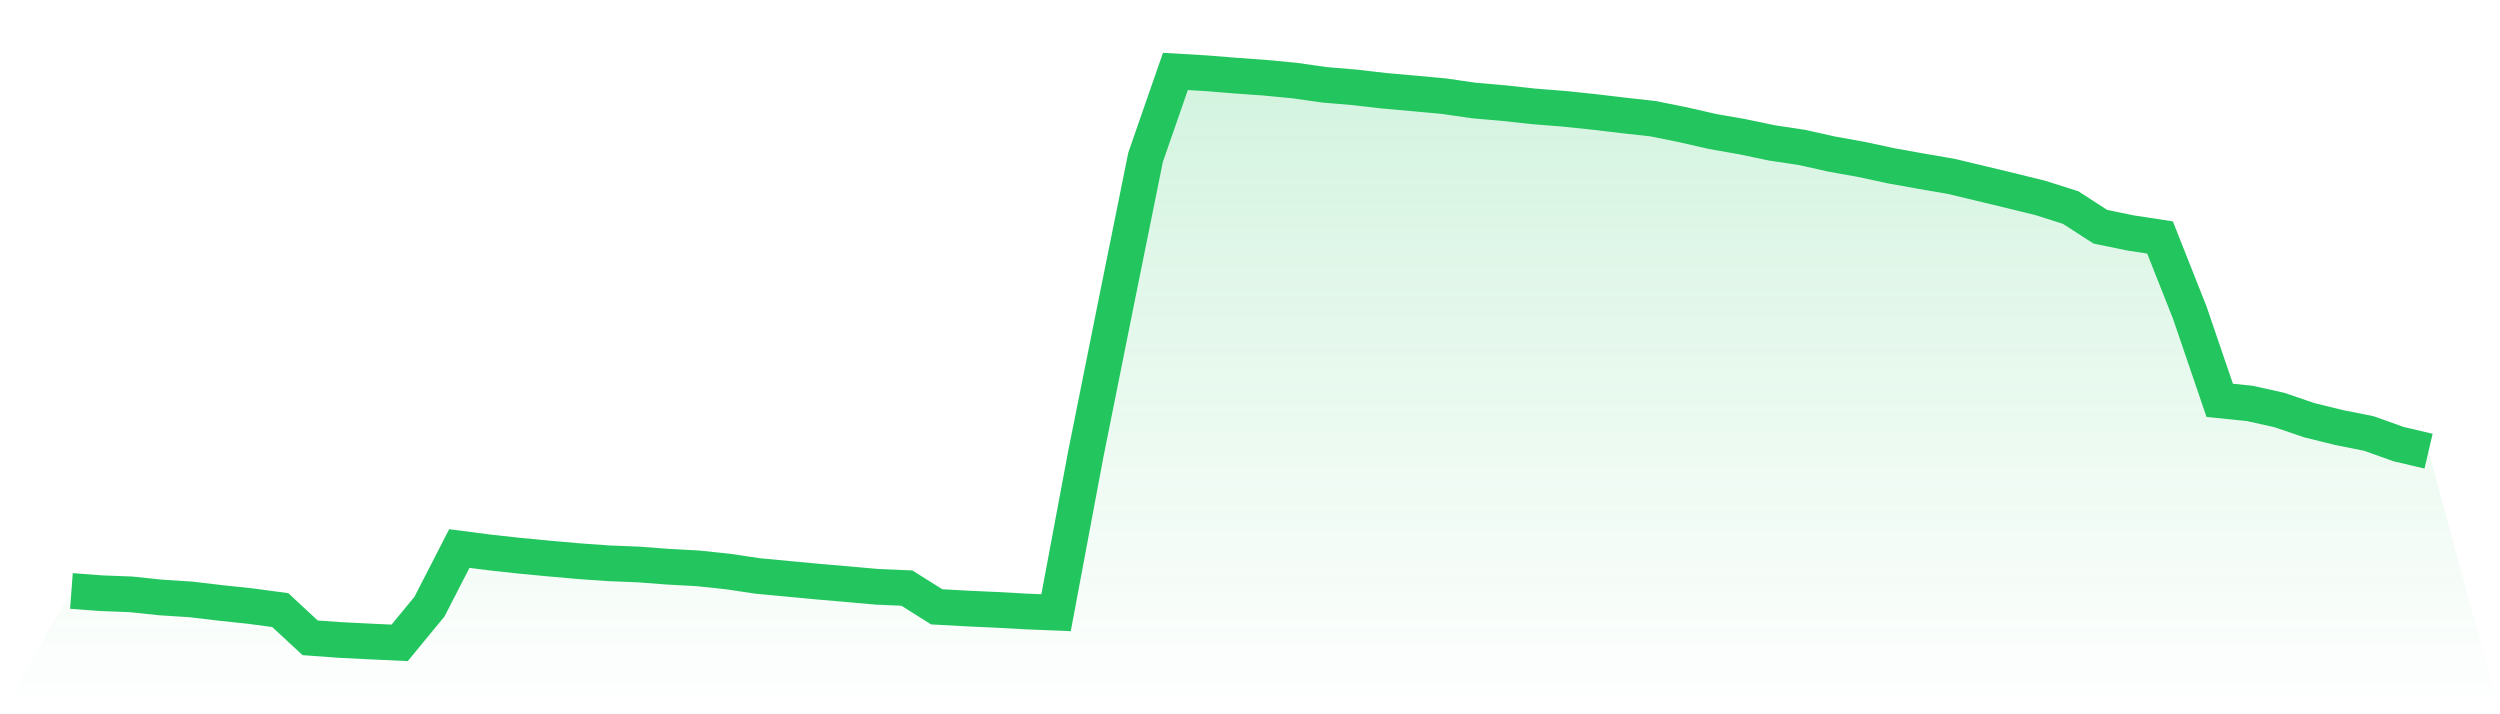
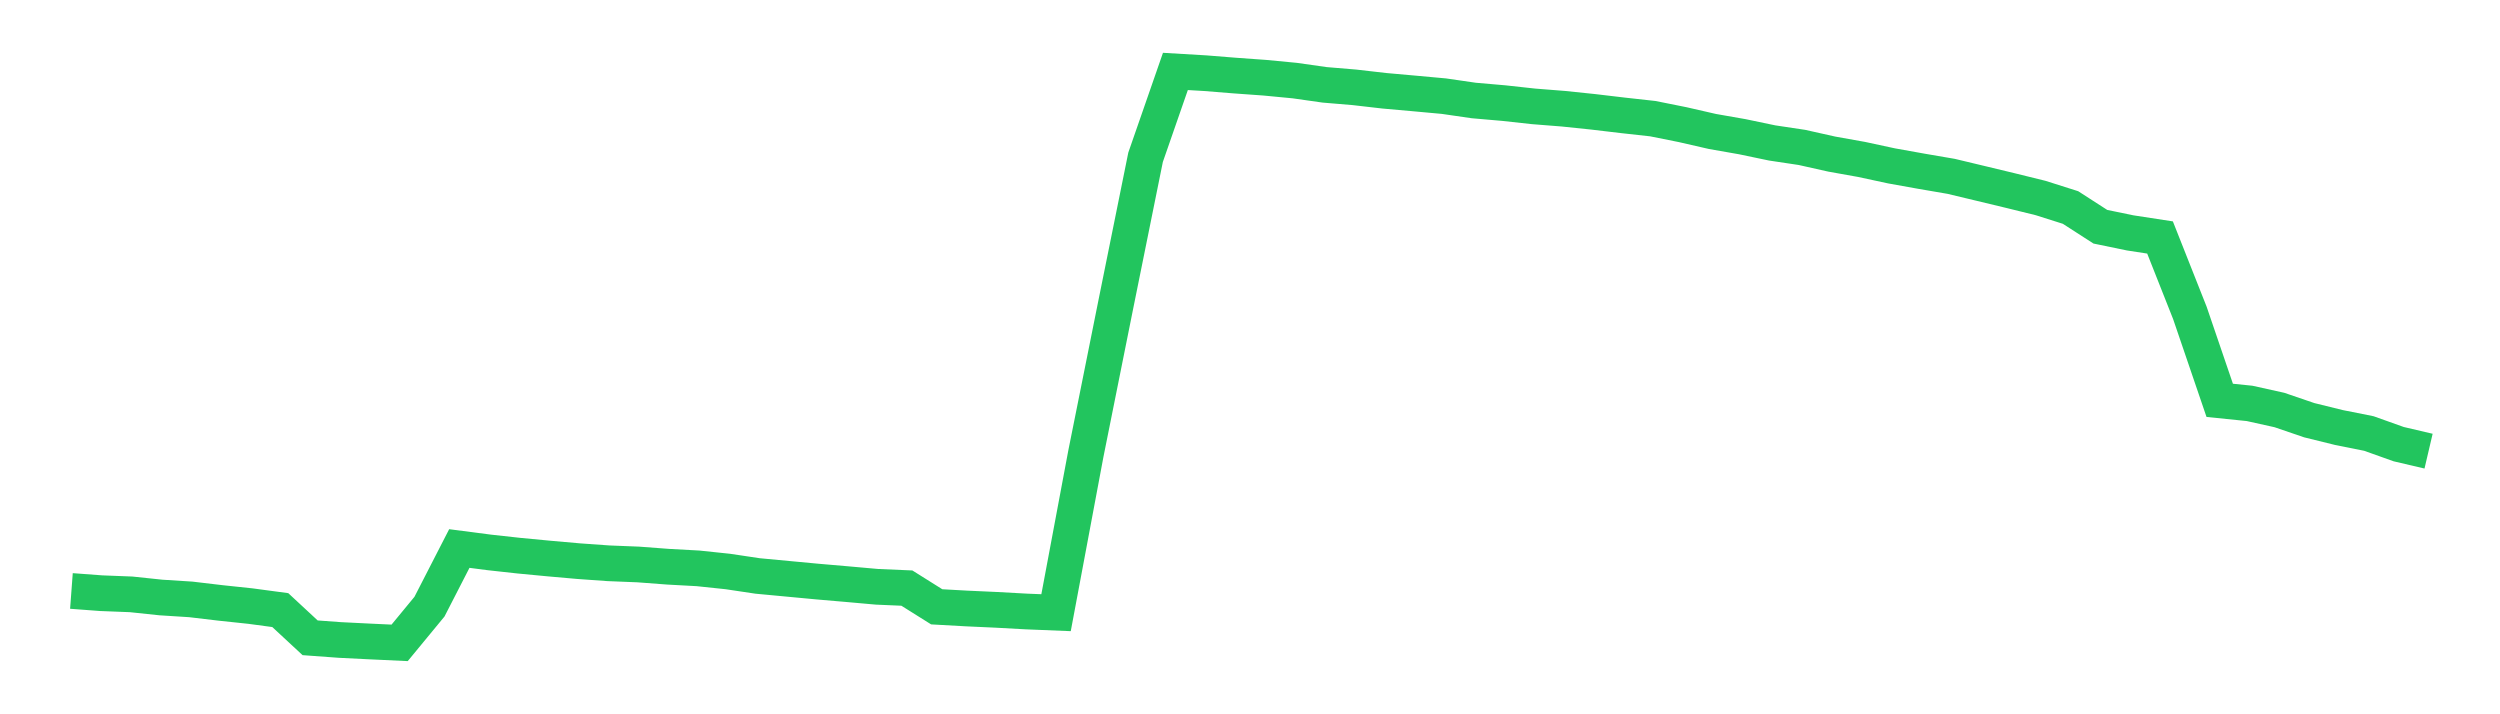
<svg xmlns="http://www.w3.org/2000/svg" viewBox="0 0 140 40">
  <defs>
    <linearGradient id="gradient" x1="0" x2="0" y1="0" y2="1">
      <stop offset="0%" stop-color="#22c55e" stop-opacity="0.2" />
      <stop offset="100%" stop-color="#22c55e" stop-opacity="0" />
    </linearGradient>
  </defs>
-   <path d="M4,33.094 L4,33.094 L5.671,33.219 L7.342,33.284 L9.013,33.46 L10.684,33.566 L12.354,33.764 L14.025,33.941 L15.696,34.166 L17.367,35.717 L19.038,35.839 L20.709,35.922 L22.38,36 L24.051,33.972 L25.722,30.717 L27.392,30.934 L29.063,31.118 L30.734,31.277 L32.405,31.425 L34.076,31.544 L35.747,31.611 L37.418,31.737 L39.089,31.828 L40.759,32.004 L42.43,32.254 L44.101,32.411 L45.772,32.568 L47.443,32.712 L49.114,32.861 L50.785,32.933 L52.456,33.982 L54.127,34.075 L55.797,34.151 L57.468,34.243 L59.139,34.311 L60.81,25.4 L62.481,17.072 L64.152,8.808 L65.823,4 L67.494,4.099 L69.165,4.233 L70.835,4.353 L72.506,4.513 L74.177,4.751 L75.848,4.891 L77.519,5.083 L79.19,5.232 L80.861,5.385 L82.532,5.628 L84.203,5.773 L85.873,5.956 L87.544,6.088 L89.215,6.262 L90.886,6.46 L92.557,6.645 L94.228,6.98 L95.899,7.363 L97.57,7.656 L99.24,8.005 L100.911,8.256 L102.582,8.63 L104.253,8.929 L105.924,9.289 L107.595,9.589 L109.266,9.876 L110.937,10.276 L112.608,10.678 L114.278,11.09 L115.949,11.62 L117.62,12.697 L119.291,13.042 L120.962,13.299 L122.633,17.523 L124.304,22.419 L125.975,22.59 L127.646,22.96 L129.316,23.531 L130.987,23.943 L132.658,24.277 L134.329,24.873 L136,25.264 L140,40 L0,40 z" fill="url(#gradient)" />
  <path d="M4,33.094 L4,33.094 L5.671,33.219 L7.342,33.284 L9.013,33.46 L10.684,33.566 L12.354,33.764 L14.025,33.941 L15.696,34.166 L17.367,35.717 L19.038,35.839 L20.709,35.922 L22.38,36 L24.051,33.972 L25.722,30.717 L27.392,30.934 L29.063,31.118 L30.734,31.277 L32.405,31.425 L34.076,31.544 L35.747,31.611 L37.418,31.737 L39.089,31.828 L40.759,32.004 L42.43,32.254 L44.101,32.411 L45.772,32.568 L47.443,32.712 L49.114,32.861 L50.785,32.933 L52.456,33.982 L54.127,34.075 L55.797,34.151 L57.468,34.243 L59.139,34.311 L60.81,25.4 L62.481,17.072 L64.152,8.808 L65.823,4 L67.494,4.099 L69.165,4.233 L70.835,4.353 L72.506,4.513 L74.177,4.751 L75.848,4.891 L77.519,5.083 L79.19,5.232 L80.861,5.385 L82.532,5.628 L84.203,5.773 L85.873,5.956 L87.544,6.088 L89.215,6.262 L90.886,6.46 L92.557,6.645 L94.228,6.98 L95.899,7.363 L97.57,7.656 L99.24,8.005 L100.911,8.256 L102.582,8.63 L104.253,8.929 L105.924,9.289 L107.595,9.589 L109.266,9.876 L110.937,10.276 L112.608,10.678 L114.278,11.09 L115.949,11.62 L117.62,12.697 L119.291,13.042 L120.962,13.299 L122.633,17.523 L124.304,22.419 L125.975,22.59 L127.646,22.96 L129.316,23.531 L130.987,23.943 L132.658,24.277 L134.329,24.873 L136,25.264" fill="none" stroke="#22c55e" stroke-width="2" />
</svg>